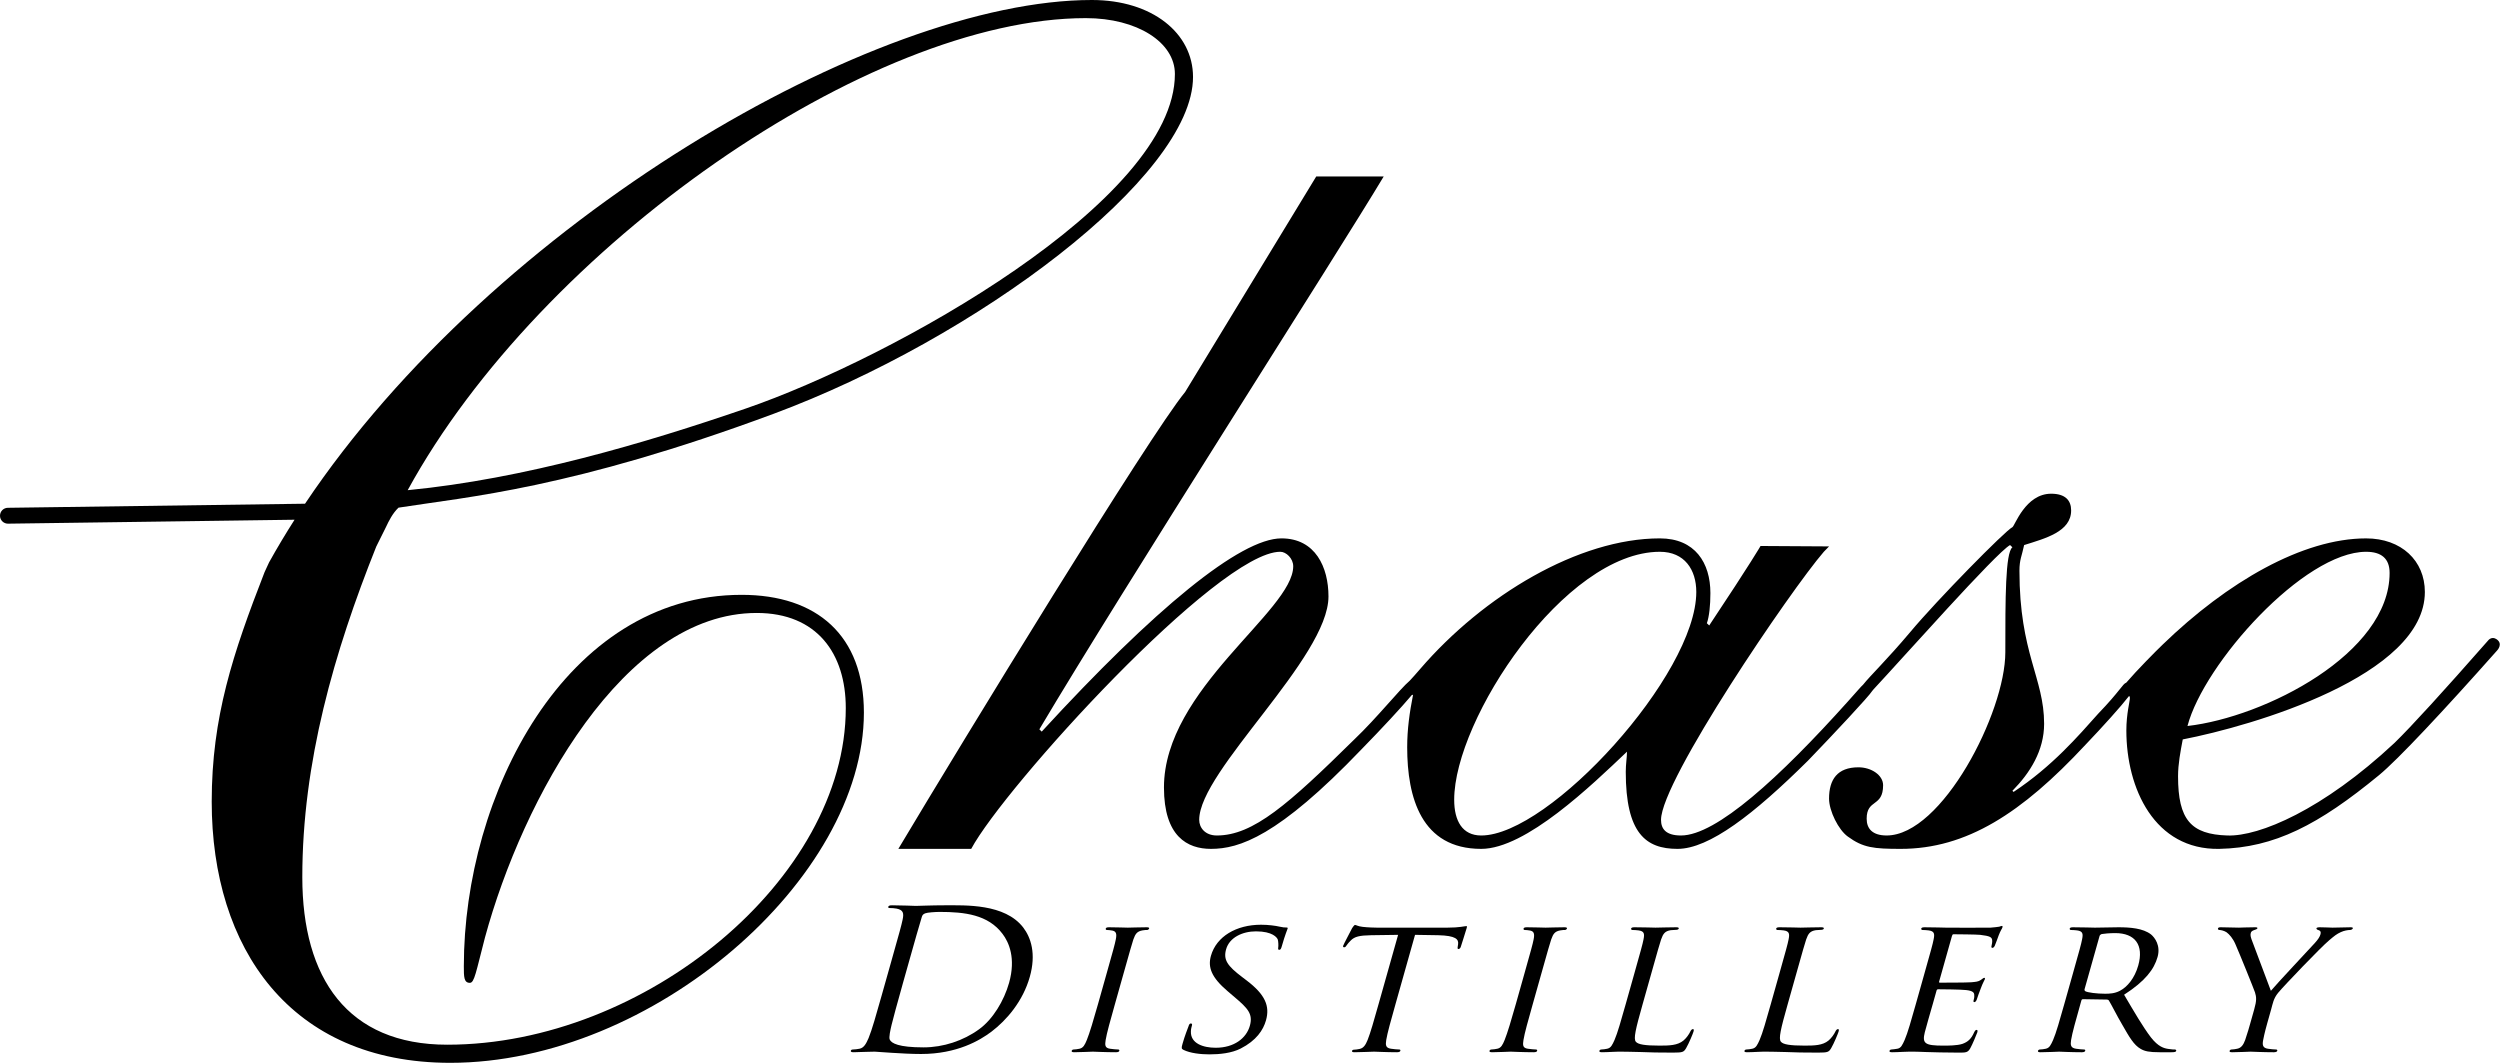
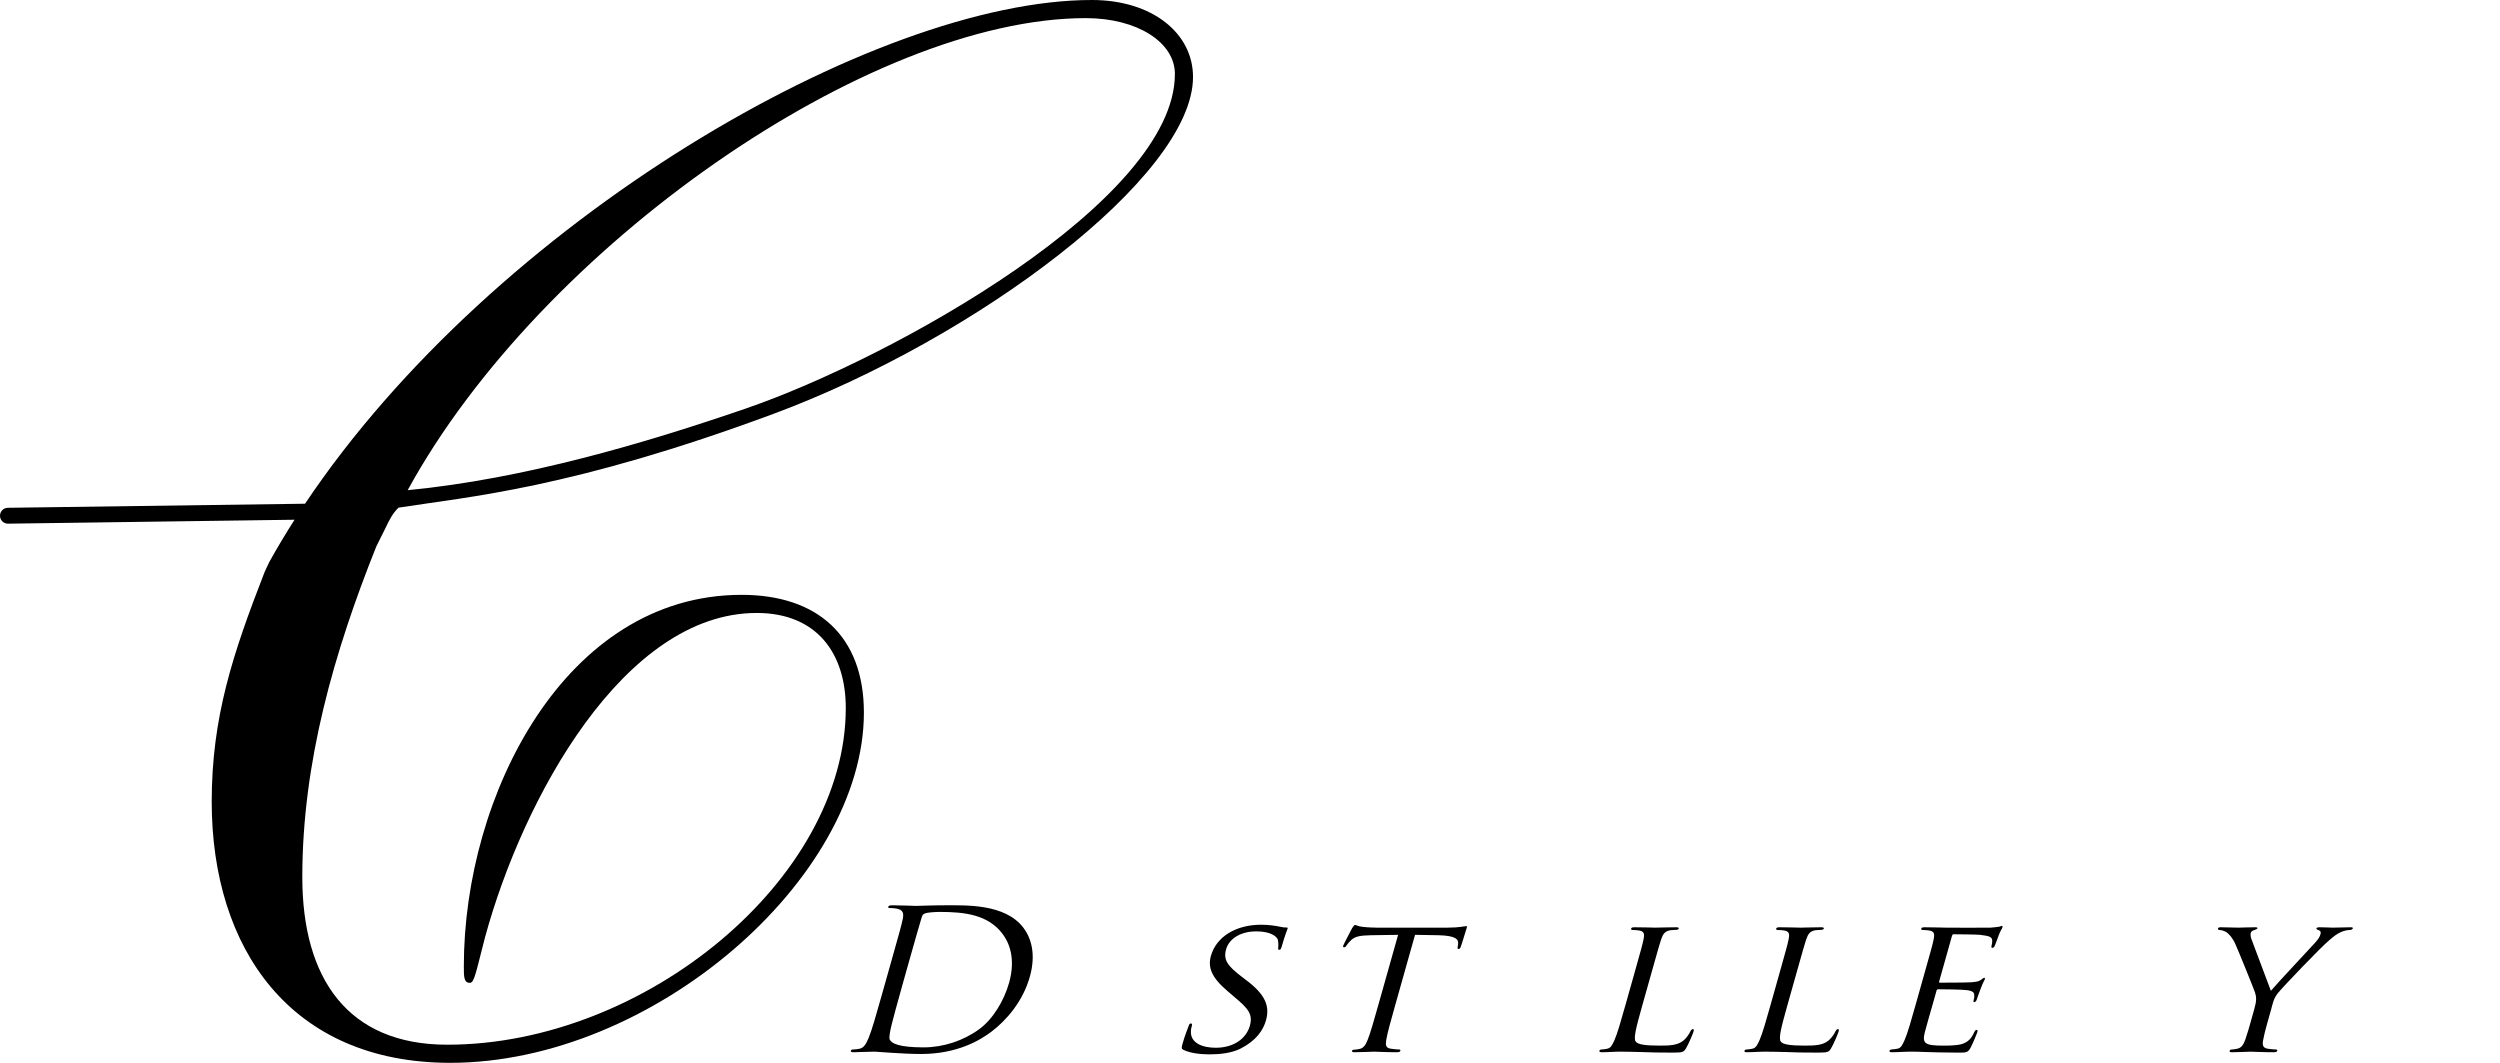
<svg xmlns="http://www.w3.org/2000/svg" clip-rule="evenodd" fill-rule="evenodd" stroke-linejoin="round" stroke-miterlimit="2" viewBox="0 0 6383 2714">
  <g fill-rule="nonzero">
-     <path d="M6374.37 1632.15c-13.04-8.92-21.94 3.41-21.94 3.41-114.36 130.09-194.92 218.52-238.87 261.32-183.02 171.05-345.5 239.11-426.48 236.29-92.98-2.88-126.07-39.96-126.07-151.2 0-31.33 6.07-62.76 12-94.09 177.15-34.26 618.15-162.59 618.15-376.43 0-79.93-59.96-136.85-149.99-136.85-162.05 0-354.08 111.18-519.18 270.89-17.12 16.35-66.56 66.29-93.28 97.51-9.25 3.01-15.12 20.52-71.67 79.25-50.93 57.04-116.96 134.04-215.94 199.68l-3.03-2.82c45.01-45.58 80.98-102.72 80.98-171.11 0-117.02-63-179.7-63-390.72 0-28.56 6-37.09 11.99-65.65 54.04-17.03 120.01-34.13 120.01-88.38 0-25.68-14.95-42.71-51-42.71-66.04 0-92.98 82.68-98.98 85.42-18.07 8.59-192.05 185.47-261.05 268.09-59.86 71.11-101.3 110.32-120.27 134.21-5.33 4.65-14.65 16.04-38.67 42.67-174.05 193.92-336.03 342.23-426.13 342.23-39.01 0-51-17.16-51-39.96 0-99.84 331.61-587.44 415.64-684.4l13.37-13.72-174.93-1.07s-22.97 40.47-131.05 202.93l-6-5.69c6-17.11 9.03-45.67 9.03-76.98 0-76.98-39.02-139.68-129.04-139.68-207.07 0-450.09 145.38-612.11 333.6-11.01 12.88-19.56 22.28-26.26 29.5-26.06 22.2-83.87 95.18-141.72 150.19-168.02 165.43-258.04 245.29-351.06 245.29-29.99 0-45.01-19.98-45.01-39.96 0-125.53 330.07-413.51 330.07-570.29 0-74.16-33.02-148.33-120.05-148.33-105.01 0-324.03 179.57-612.08 493.38l-6.04-5.84c213.07-359.26 765.15-1220.56 879.2-1411.59h-172.25l-334.82 550.43c-90.49 109.62-567.16 889.8-732.17 1166.39h186.03c84.03-156.91 630.13-758.57 789.19-758.57 14.99 0 32.98 17.09 32.98 37.01 0 114.18-330.04 313.75-330.04 564.66 0 125.51 59.98 156.9 119.98 156.9 72.03 0 171.08-31.38 384.07-253.86 52.28-53.47 101.75-106.85 128.78-138.91 1.06-.44 2.12-.77 3.18-.77-8.99 45.6-14.99 88.3-14.99 134.04 0 128.35 35.99 259.5 189.02 259.5 114.02 0 282.07-162.54 372.17-248.16 0 14.26-3.12 31.42-3.12 51.35 0 156.91 51.01 196.81 132.07 196.81 81 0 195-88.37 333.15-225.23 65.68-68.08 155.92-164.44 164.25-178.28 1.15-1.38 2.32-2.79 3.59-4.3 72.03-76.99 312.04-347.95 348.1-367.93l6 5.7c-18.07 14.28-18.07 131.23-18.07 268.15 0 153.95-161.98 467.68-303.01 467.68-35.99 0-51.01-17.16-51.01-42.78 0-51.36 41.97-28.57 41.97-85.56 0-25.68-29.97-45.73-63-45.73-53.98 0-75 31.45-75 79.92 0 31.45 23.99 79.87 47.98 96.96 39.08 28.57 66.03 31.38 135.03 31.38 168.05 0 309.09-91.26 471.14-265.2 44.79-46.86 91.23-98.49 111.9-125.19.89.51 2.04 1.85 2.04 5.37 0 8.59-9.03 39.91-9.03 82.75 0 148.33 72.04 305.16 237.06 302.28 141.03-2.82 253.98-61.42 408.06-188.22 47.83-39.29 165.3-164.76 301.6-318.43-.03.02 16.06-16.55-1.37-28.55zm-333.21-223.34c38.95 0 59.98 17.09 59.98 54.1 0 205.39-318.04 368-516.08 390.72 42.04-159.72 297.08-444.82 456.1-444.82zm-2259.31 724.36c-47.99 0-69.01-37.07-69.01-91.32 0-205.32 282.08-633.04 525.13-633.04 63 0 93 45.6 93 102.65-.01 211.02-375.07 621.71-549.12 621.71z" />
    <path d="M1893.53 1518.74c-451 0-709.27 512.68-709.27 948.28 0 26.9 0 42.38 15.42 42.38 11.56 0 15.44-26.98 38.55-115.72 96.36-354.58 354.62-828.65 693.8-828.65 154.2 0 227.42 104 227.42 242.78 0 435.6-512.65 859.53-1017.56 859.53-254.43 0-370.03-169.58-370.03-427.76 0-292.97 80.93-574.3 188.87-844.22l24.65-49.52c7.03-15.12 17.11-35.54 32.1-49.68 175.81-27.71 441.65-48.19 957.02-239.38 515.38-191.21 1071.53-605.57 1071.53-860.23C3046.03 84.82 2941.93 0 2787.78 0 2232.14 0 1261.14 565.68 778.82 1286.08L19.99 1296.5c-11.19.15-20.14 9.35-19.99 20.55.15 11.1 9.2 19.99 20.26 19.99h.29l731.5-10.05c-22.94 35.93-44.66 72.22-65.02 108.83l-11.57 25.06c-80.97 208.15-134.92 370-134.92 586.04 0 373.82 200.45 666.69 609.02 666.69 516.55 0 1056.15-470.21 1056.15-894.23-.01-196.59-119.48-300.64-312.18-300.64zM2772.38 46.28c131 0 227.37 61.69 227.37 142.62 0 323.77-720.65 725.23-1095.49 854.14-256.28 88.13-565.86 179.78-863.36 208.5C1381.25 628.86 2220.66 46.28 2772.38 46.28z" />
    <path d="M2411.65 2311.39c-32.45 0-66.91 1.55-73.41 1.55-2.69 0-36.33-1.55-60.64-1.55-5.96 0-8.92 1.03-9.76 4.01-.56 2 1.31 2.98 3.49 2.98 4.84 0 13.89.45 17.93 1.49 16.87 3.43 18.95 11.39 15.27 28.28-3.37 15.86-7.29 29.77-29.11 107.17l-24.63 87.31c-13.43 47.63-24.48 86.85-33.08 107.69-6.2 14.37-11.97 25.31-23.36 27.31-5.14.97-11.88 1.94-16.75 1.94-3.27 0-4.77 1.49-5.18 3.04-.85 2.98 1.57 3.95 7.52 3.95 8.11 0 20.8-.97 31.63-.97 11.49-.52 20.68-.52 21.74-.52 2.72 0 20.68 1.49 44.04 2.98 22.83 1.49 51.04 2.98 74.29 2.98 91.89 0 150.32-34.75 179.84-57.08 38.54-29.25 80.21-77.41 97.82-139.93 16.65-59.02 2.86-100.25-16.85-126.01-47.14-61.09-147.31-56.62-200.8-56.62zm164.72 198.04c-12.87 45.63-41.47 93.26-76.68 118.57-40.16 29.25-91.38 46.15-141.67 46.15-63.77 0-81.92-10.42-86.28-19.81-2.78-5.5 1.74-25.37 4.68-37.73 2.11-9.45 14.44-55.08 29.27-107.69l17.35-61.55c10.77-38.18 25.04-88.8 30.35-105.69 1.53-5.44 3.86-7.96 9.29-9.9 4.87-2 25.28-3.49 36.11-3.49 64.32 0 123.95 6.92 160.93 56.11 16.17 21.29 34.42 62 16.65 125.03z" />
-     <path d="M2927.37 2367.5c-14.6 0-45.69.97-47.83.97-2.72 0-32.18-.97-47.84-.97-5.41 0-7.83.97-8.55 3.43-.41 1.55.61 3.49 2.79 3.49 3.27 0 9.05.52 14.16 1.49 9.74 2 11.68 8.48 8.72 22.84-2.69 13.4-6.06 25.31-24.51 90.8l-20.97 74.43c-11.47 40.71-21.38 73.91-28.46 91.32-5.11 12.36-8.99 20.32-18.73 22.33-4.6.97-10.83 1.94-15.12 1.94-2.72 0-4.39 2.01-4.8 3.5-.71 2.52 1.74 3.5 6.61 3.5 14.57 0 44.7-1.49 47.43-1.49 2.18 0 32.55 1.49 59.04 1.49 5.41 0 7.97-1.49 8.54-3.5.41-1.49-.1-3.5-2.79-3.5-4.32 0-14.33-.97-21.08-1.94-13.48-2-12.87-9.97-11-22.33 2.76-17.41 12.12-50.61 23.6-91.32l20.97-74.43c18.45-65.49 21.83-77.4 26.11-90.8 5.28-14.88 9.71-20.84 23.36-23.3 5.69-1.04 8.95-1.04 12.15-1.04 1.64 0 4.36-1.94 4.77-3.49.71-2.45-1.16-3.42-6.57-3.42z" />
    <path d="M3283.51 2368.02c-3.78 0-7.59 0-16.17-2.01-10.69-2.46-28.91-4.98-47.83-4.98-62.72 0-113.79 29.77-127.78 79.41-8.24 29.25 1.23 55.08 42.66 90.28l17.43 14.89c34.05 28.8 47.84 43.17 39.29 73.46-8.95 31.77-40.14 56.05-87.16 56.05-31.87 0-64.49-10.88-63.36-41.68.03-5.95 1.7-11.91 2.69-15.34.99-3.5-.24-4.98-2.93-4.98s-4.46 2.52-5.72 6.92c-2.52 6.99-9.43 23.82-15.32 44.66-3.24 11.46-3.1 12.94 2.55 15.92 17.09 8.41 43.82 11.39 65.99 11.39 25.94 0 56.52-2.98 79.84-14.89 39.84-20.32 57.64-47.12 64.62-71.97 10.22-36.18-1.53-65.43-49.16-101.67l-11.14-8.48c-38.75-29.25-49.03-44.65-41.47-71.45 8.38-29.77 41.54-45.63 76.13-45.63 42.7 0 53.86 15.86 55.74 20.84 1.43 4.47 2.01 15.86 1.12 20.84-.41 3.5-.44 5.44 2.79 5.44 3.24 0 4.63-2.98 6.47-9.38 8.1-28.8 14.2-42.72 14.74-44.72.71-2.47-.24-2.92-4.02-2.92z" />
    <path d="M3743.99 2364.52c-2.18 0-6.74.97-14.03 1.94-7.85 1.04-18.95 2.01-34.61 2.01h-179.47c-5.38 0-23.63-.45-36.74-2.01-12.56-1.43-16.45-4.92-19.68-4.92-1.64 0-5.31 5.43-7.12 7.96-1.5 3.43-21.86 41.16-23.15 45.63-.68 2.46 1.23 3.49 2.28 3.49 2.18 0 3.95-.52 5.99-4.01 2.45-2.98 3.85-5.96 11.34-13.4 9.84-9.9 22-12.88 51.89-13.4l68.95-.97-49.95 177.14c-11.47 40.71-20.84 73.91-27.92 91.32-5.11 12.36-10.21 20.84-20.5 22.85-4.63.97-10.28 1.94-14.57 1.94-2.73 0-4.26 1.49-4.66 2.98-.71 2.52 1.19 3.5 6.6 3.5 14.06 0 47.43-1.49 49.61-1.49 2.72 0 32.55 1.49 58.49 1.49 5.38 0 7.97-1.49 8.55-3.5.41-1.49.44-3.5-2.79-3.5-4.33 0-14.88-.97-21.08-1.94-14.03-2-13.96-9.97-12.09-22.33 2.76-17.41 12.12-50.61 23.59-91.32l49.95-177.14 59.14.97c45.12 1.04 52.74 10.42 50.73 23.36l-.68 4.47c-1.19 5.89-.51 7.44 1.67 7.44 2.13 0 4.85-2.01 5.88-5.5 1.36-4.92 11.51-35.21 15.12-48.09.76-2.51 1.44-4.97-.74-4.97z" />
-     <path d="M3994.1 2367.5c-14.57 0-45.69.97-47.8.97-2.72 0-32.21-.97-47.87-.97-5.38 0-7.83.97-8.51 3.43-.41 1.55.61 3.49 2.79 3.49 3.2 0 9.06.52 14.17 1.49 9.74 2 11.64 8.48 8.72 22.84-2.72 13.4-6.06 25.31-24.51 90.8l-20.97 74.43c-11.51 40.71-21.38 73.91-28.46 91.32-5.11 12.36-8.99 20.32-18.73 22.33-4.63.97-10.83 1.94-15.19 1.94-2.65 0-4.36 2.01-4.77 3.5-.68 2.52 1.77 3.5 6.61 3.5 14.57 0 44.74-1.49 47.46-1.49 2.11 0 32.55 1.49 59.04 1.49 5.38 0 7.97-1.49 8.51-3.5.41-1.49-.07-3.5-2.79-3.5-4.29 0-14.3-.97-21.04-1.94-13.55-2-12.87-9.97-11.03-22.33 2.79-17.41 12.12-50.61 23.63-91.32l20.97-74.43c18.45-65.49 21.79-77.4 26.15-90.8 5.24-14.88 9.67-20.84 23.29-23.3 5.65-1.04 8.92-1.04 12.19-1.04 1.57 0 4.36-1.94 4.77-3.49.66-2.45-1.25-3.42-6.63-3.42z" />
    <path d="M4322.53 2627.48c-2.73 0-5.04 2.52-6.4 5.5-4.02 8.41-10.35 17.34-18.05 23.82-14.91 12.36-36.09 12.88-60.95 12.88-37.32 0-54.88-2.98-60.47-9.9-6.54-7.44-.48-32.75 17.02-94.82l21.25-75.4c18.45-65.49 21.79-77.4 26.15-90.8 5.24-14.88 9.81-21.36 24.51-23.81 5.52-.52 12.74-1.04 16-1.04 1.57 0 4.16-1.43 4.56-2.98.75-2.46-1.7-3.43-6.54-3.43-14.64 0-50.6.97-52.71.97-2.73 0-32.21-.97-53.8-.97-5.45 0-7.83.97-8.58 3.43-.41 1.55 1.16 3.49 2.79 3.49 4.36 0 12.33.52 15.93 1.04 15.19 1.94 15.87 8.93 12.94 23.3-2.72 13.4-6.06 25.31-24.51 90.8l-20.98 74.43c-11.51 40.71-20.83 73.91-28.46 91.32-5.65 12.36-8.99 20.32-18.73 22.33-4.63.97-10.83 1.94-15.18 1.94-2.66 0-4.36 2.01-4.77 3.5-.68 2.52 1.77 3.5 6.61 3.5 7.56 0 17.98-.52 27.85-.97 9.33-.52 17.43-.52 19.61-.52 14.03 0 30.1.52 51.62.97 21.86 1.04 48.21 1.49 82.26 1.49 25.4 0 27.44-1.49 33.5-11.39 7.29-12.43 17.64-37.73 18.86-42.2 1.32-4.47.78-6.48-1.33-6.48z" />
    <path d="M4692.9 2627.48c-2.72 0-5.04 2.52-6.4 5.5-4.02 8.41-10.35 17.34-18.05 23.82-14.91 12.36-36.09 12.88-60.94 12.88-37.32 0-54.88-2.98-60.47-9.9-6.54-7.44-.48-32.75 17.02-94.82l21.25-75.4c18.45-65.49 21.79-77.4 26.15-90.8 5.24-14.88 9.8-21.36 24.51-23.81 5.52-.52 12.73-1.04 16-1.04 1.57 0 4.15-1.43 4.56-2.98.75-2.46-1.7-3.43-6.54-3.43-14.64 0-50.59.97-52.71.97-2.72 0-32.21-.97-53.79-.97-5.45 0-7.83.97-8.58 3.43-.41 1.55 1.16 3.49 2.79 3.49 4.36 0 12.33.52 15.94 1.04 15.18 1.94 15.86 8.93 12.94 23.3-2.73 13.4-6.06 25.31-24.52 90.8l-20.97 74.43c-11.51 40.71-20.84 73.91-28.46 91.32-5.65 12.36-8.99 20.32-18.73 22.33-4.63.97-10.83 1.94-15.19 1.94-2.66 0-4.36 2.01-4.77 3.5-.68 2.52 1.77 3.5 6.6 3.5 7.56 0 17.98-.52 27.85-.97 9.33-.52 17.43-.52 19.61-.52 14.03 0 30.1.52 51.61.97 21.86 1.04 48.21 1.49 82.26 1.49 25.4 0 27.44-1.49 33.51-11.39 7.28-12.43 17.63-37.73 18.86-42.2 1.32-4.47.77-6.48-1.34-6.48z" />
    <path d="M5111.55 2364.01c-2.18 0-4.77 1.49-7.08 2-3.88.45-12.94 2.01-22.27 2.46-10.96.52-110.25 0-113.51 0-2.73 0-33.23-.97-54.89-.97-5.38 0-7.83.97-8.51 3.43-.41 1.55 1.16 3.49 2.79 3.49 4.29 0 12.26.52 15.93 1.04 15.12 1.94 15.87 8.93 12.87 23.3-2.66 13.4-6.06 25.31-24.52 90.8l-20.97 74.43c-11.44 40.71-20.84 73.91-28.46 91.32-5.65 12.36-9.13 20.84-18.73 22.33-4.43.52-10.83 1.94-15.12 1.94-2.73 0-4.36 2.01-4.77 3.5-.75 2.52 1.71 3.5 6.61 3.5 7.56 0 18.45-.52 27.78-.97 10.42-.52 19.61-.52 20.7-.52 7.02 0 19.48 0 39.16.97 19.34.52 46.65 1.49 82.33 1.49 18.38 0 23.22 0 29.55-10.94 5.18-8.93 17.09-37.67 17.98-40.65.82-2.98 1.22-6.47-1.5-6.47-2.66 0-4.15 1.49-6.6 6.47-7.49 16.83-16.07 24.27-29.9 29.25-13.68 4.47-36.36 4.47-48.83 4.47-47.05 0-54.13-5.44-47.26-33.72 1.84-8.48 16.27-57.6 20.29-71.97l9.94-35.27c.41-1.43 1.36-2.91 4.08-2.91 8.11 0 58.77.45 71.3 2 17.84 1.94 20.77 6.93 20.7 12.82.61 5.5-.61 9.96-1.77 13.91-.68 2.53 0 4.01 2.11 4.01 3.27 0 5.58-4.47 6.6-7.96.82-2.98 6.4-18.83 9.87-27.31 4.97-13.85 9.6-20.84 10.35-23.3.68-2.46-.14-3.43-1.77-3.43s-4.42 2.46-8.58 5.43c-6.13 4.47-13.28 4.92-24.85 5.95-11.1.97-73.81.97-79.74.97-2.72 0-2.32-1.49-1.43-4.46l32.28-114.62c.89-2.98 1.77-4.47 3.95-4.47 5.45 0 60.4.45 68.23 1.49 25.13 2.98 29.15 5.96 30.44 12.88.75 4.98-.68 11.91-1.5 14.89-.95 3.5-.48 5.5 2.24 5.5 2.11 0 4.5-2.52 5.59-4.46 2.45-4.98 8.85-23.82 10.49-27.83 4.49-11.91 8.58-16.89 9.4-19.8.57-2.01.64-4.01-1-4.01z" />
-     <path d="M5552.95 2679.58c-2.72 0-7.56 0-16.35-1.42-11.51-1.55-26.01-5.5-44.74-29.32-20.16-26.28-42.35-64.53-68.64-109.12 54.13-34.82 76.67-65.04 85.46-96.3 8.31-29.32-7.08-49.64-16.68-57.6-20.43-15.86-53.25-18.31-83.48-18.31-14.57 0-54.88.97-59.72.97-2.72 0-34.32-.97-55.98-.97-5.38 0-7.83.97-8.51 3.43-.41 1.55 1.16 3.49 2.79 3.49 4.29 0 12.25.52 15.93 1.04 15.12 1.94 15.87 8.93 12.87 23.3-2.65 13.4-6.06 25.31-24.51 90.8l-20.97 74.43c-11.44 40.71-20.84 73.91-28.46 91.32-5.66 12.36-8.99 20.32-18.73 22.33-4.56.97-10.83 1.94-15.11 1.94-2.73 0-4.36 2.01-4.77 3.5-.75 2.52 1.7 3.5 6.61 3.5 14.57 0 46.85-1.49 47.39-1.49 2.18 0 32 1.49 57.95 1.49 5.45 0 7.97-1.49 8.58-3.5.41-1.49.47-3.5-2.79-3.5-4.36 0-14.3-.97-20.57-1.94-14.03-2-14.5-9.97-12.6-22.33 2.72-17.41 11.99-50.16 23.43-90.8l2.79-9.97c.68-2.46 2.11-3.43 4.22-3.43l60.26.97c3.27 0 4.15.52 5.79 2.46 7.02 11.46 20.43 38.7 33.98 61.55 18.11 31.78 29.69 52.1 47.4 62.07 10.21 5.89 21.38 8.41 48.41 8.41h29.76c8.65 0 11.64-.97 12.32-3.5.41-1.49-.61-3.5-3.33-3.5zm-140.48-149.83c-13.28 6.93-26.35 7.44-37.73 7.44-21.11 0-44.6-2.98-50.66-6.47-1.7-1.49-2.38-2.91-1.7-5.43l38.2-135.46c.75-2.46 2.79-4.01 5.17-4.98 5.18-.97 20.77-2.46 34.8-2.46 50.8 0 73.61 30.29 58.77 82.84-9.13 32.3-27.86 54.62-46.85 64.52z" />
    <path d="M6002.17 2367.5c-9.19 0-43.51.97-46.78.97-3.81 0-20.29-.97-32.69-.97-4.9 0-7.83.97-8.31 2.46-.55 2 1.63 3.95 5.65 4.98 4.97 1.49 6.2 4.98 4.49 10.87-1.5 5.5-5.65 12.43-14.3 21.87-12.53 13.85-97.44 104.2-112.22 122.06l-49.44-131.51c-1.7-5.44-3.54-10.42-1.84-16.38 1.02-3.49 3.67-5.43 7.9-6.92 4.77-1.49 8.44-2.98 8.85-4.47.55-2.01-.27-2.98-5.65-2.98-18.38 0-38.13.97-41.33.97-2.18 0-37.59-.97-46.78-.97-4.29 0-6.2.97-6.81 2.98-.55 2 1.02 3.95 3.74 3.95 3.81 0 12.46 2.01 18.32 5.95 7.15 5.44 15.87 14.89 22.68 30.81 9.94 22.26 47.8 116.11 49.78 122.52 3.68 11.91 4.56 20.39-1.91 43.17l-10.21 36.24c-1.91 6.92-6.95 24.79-12.94 42.2-4.56 12.36-10.08 20.32-20.36 22.33-4.56.97-10.28 1.94-14.57 1.94-2.72 0-4.36 2.01-4.77 3.5-.75 2.52 1.16 3.5 6.54 3.5 14.1 0 44.74-1.49 46.92-1.49 2.72 0 33.09 1.49 59.58 1.49 4.83 0 7.97-1.49 8.58-3.5.41-1.49-.14-3.5-2.86-3.5-4.29 0-14.84-.97-21.04-1.94-13.48-2-14.5-9.97-12.05-22.33 3.27-17.41 8.31-35.27 10.22-42.2l10.21-36.24c3.95-13.85 5.58-27.25 17.84-42.13 14.78-17.93 109.77-117.14 130.2-133.97 13.48-11.46 19.06-15.92 29.69-20.84 8.65-4.01 18.25-5.5 23.7-5.5 3.74 0 6.61-2.46 7.15-4.46.48-1.49-1.98-2.46-5.18-2.46z" />
  </g>
</svg>